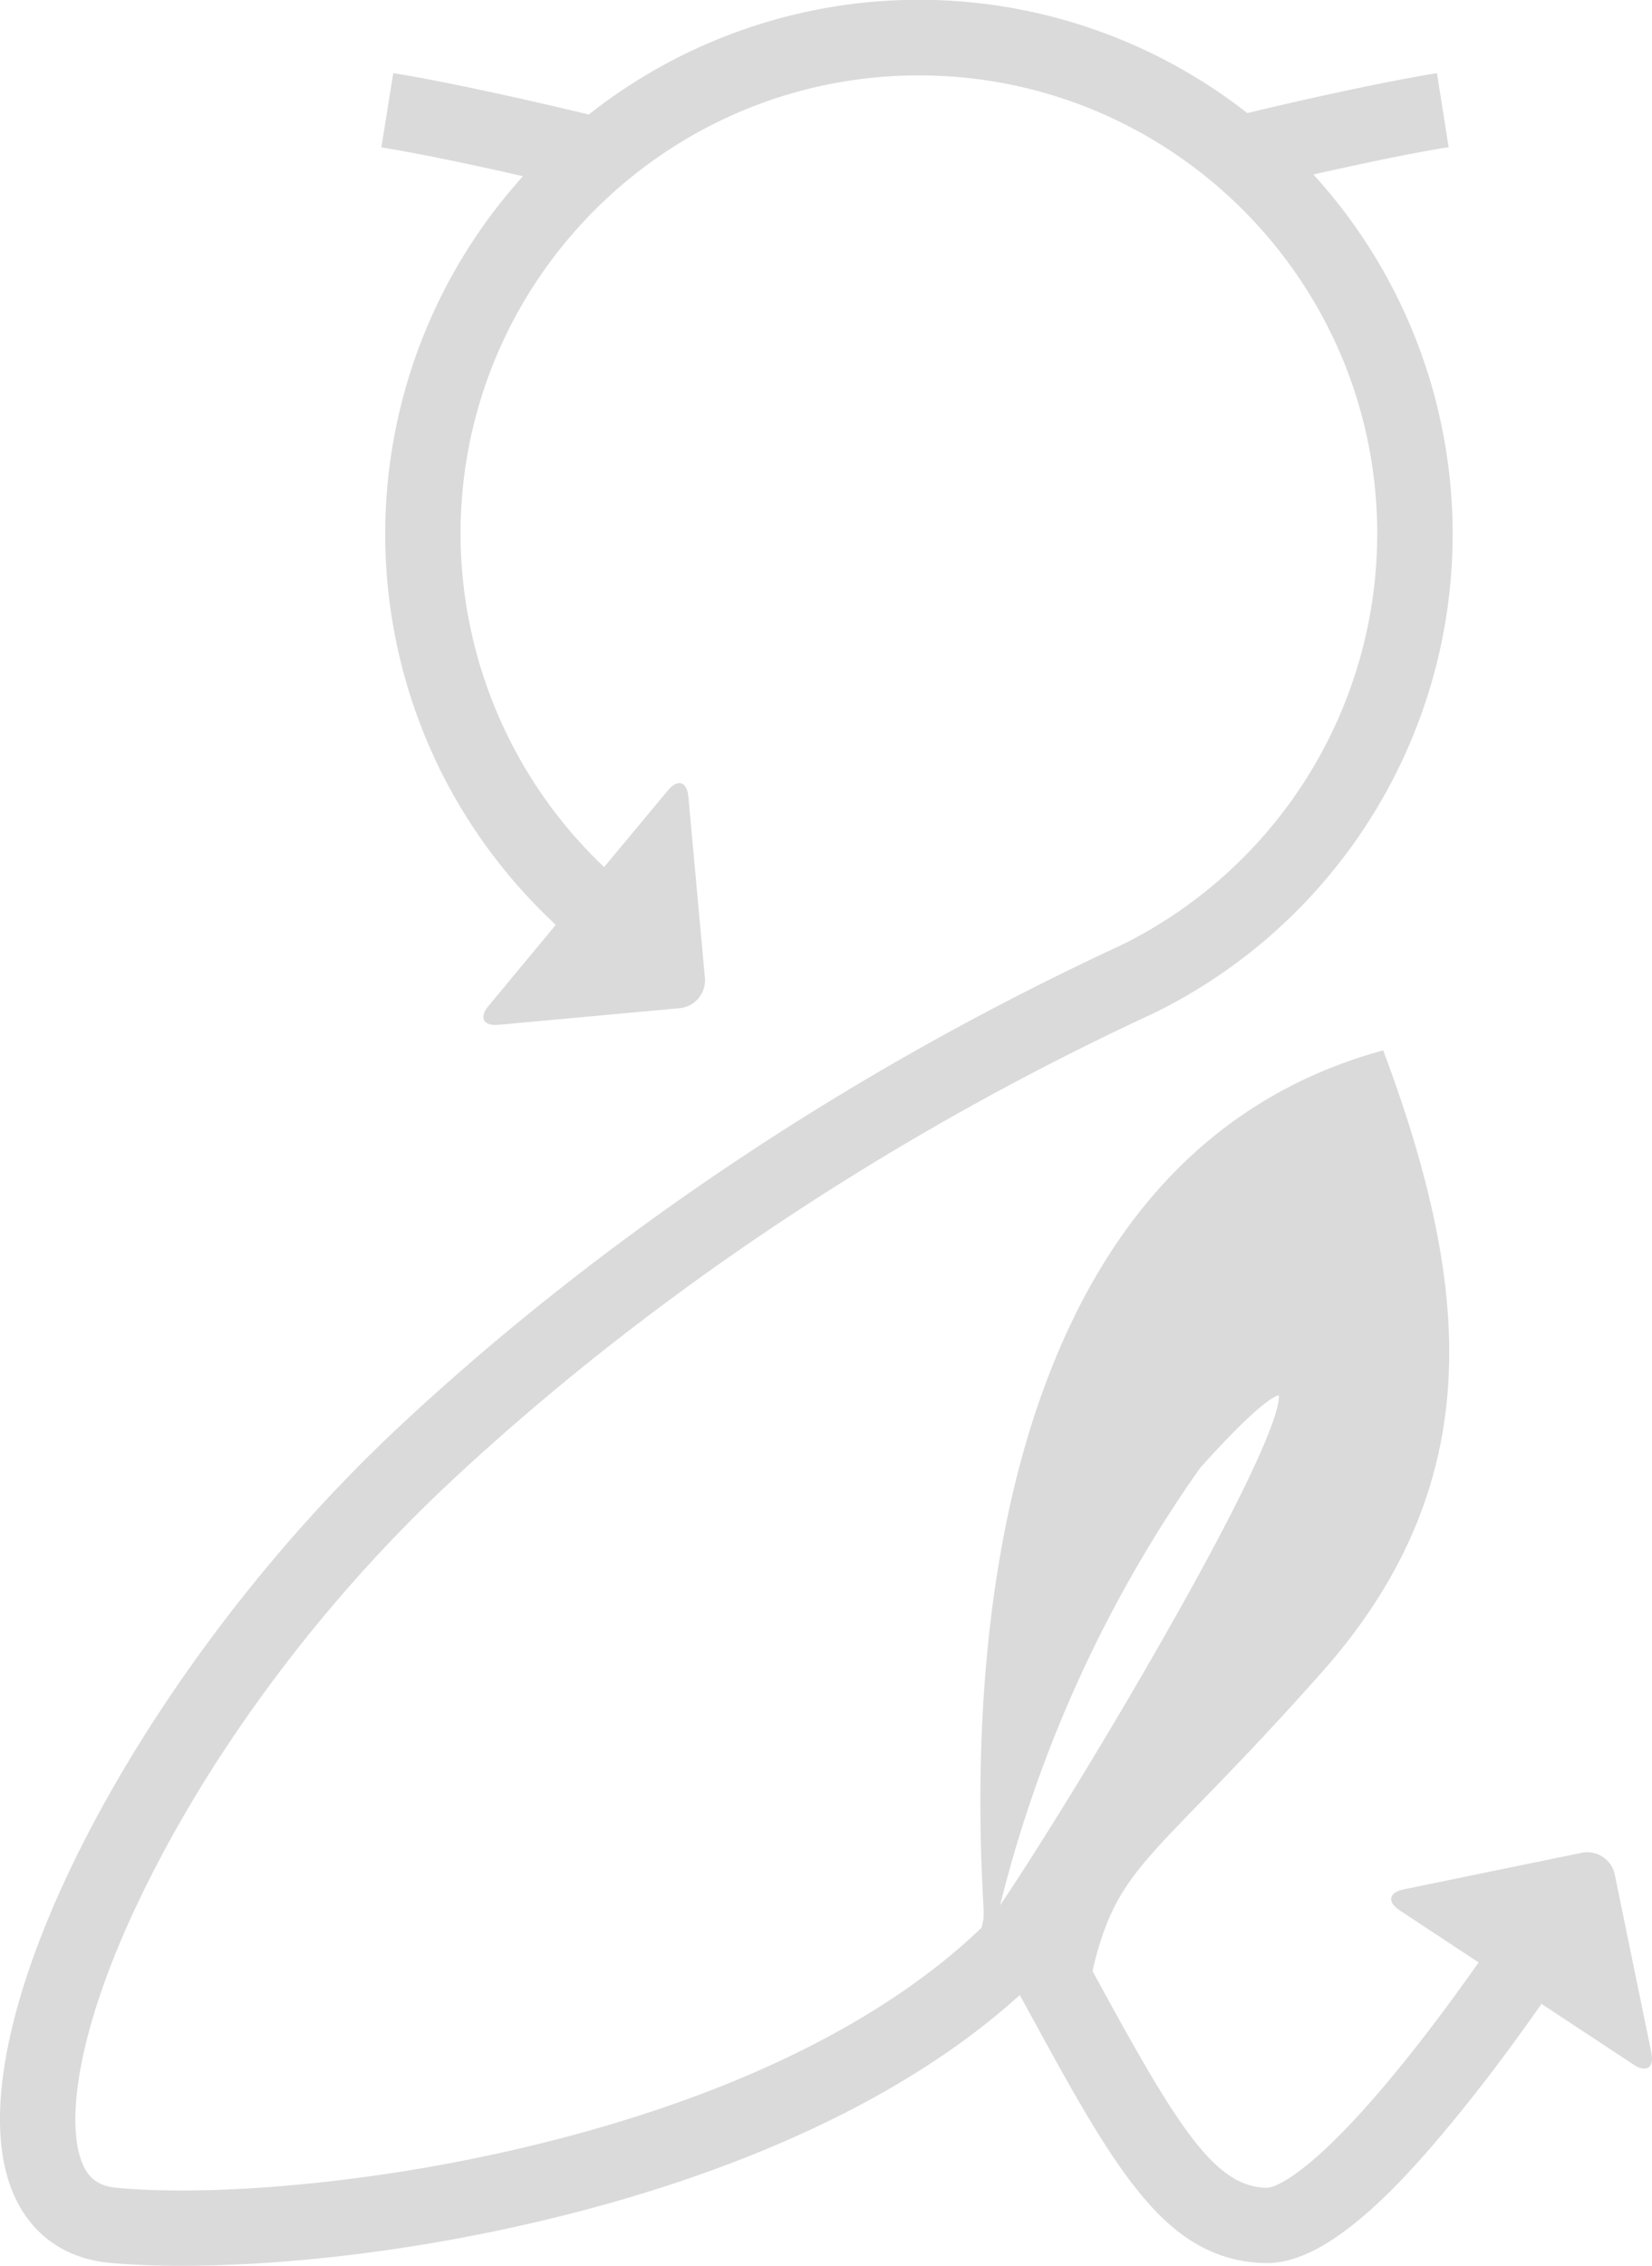
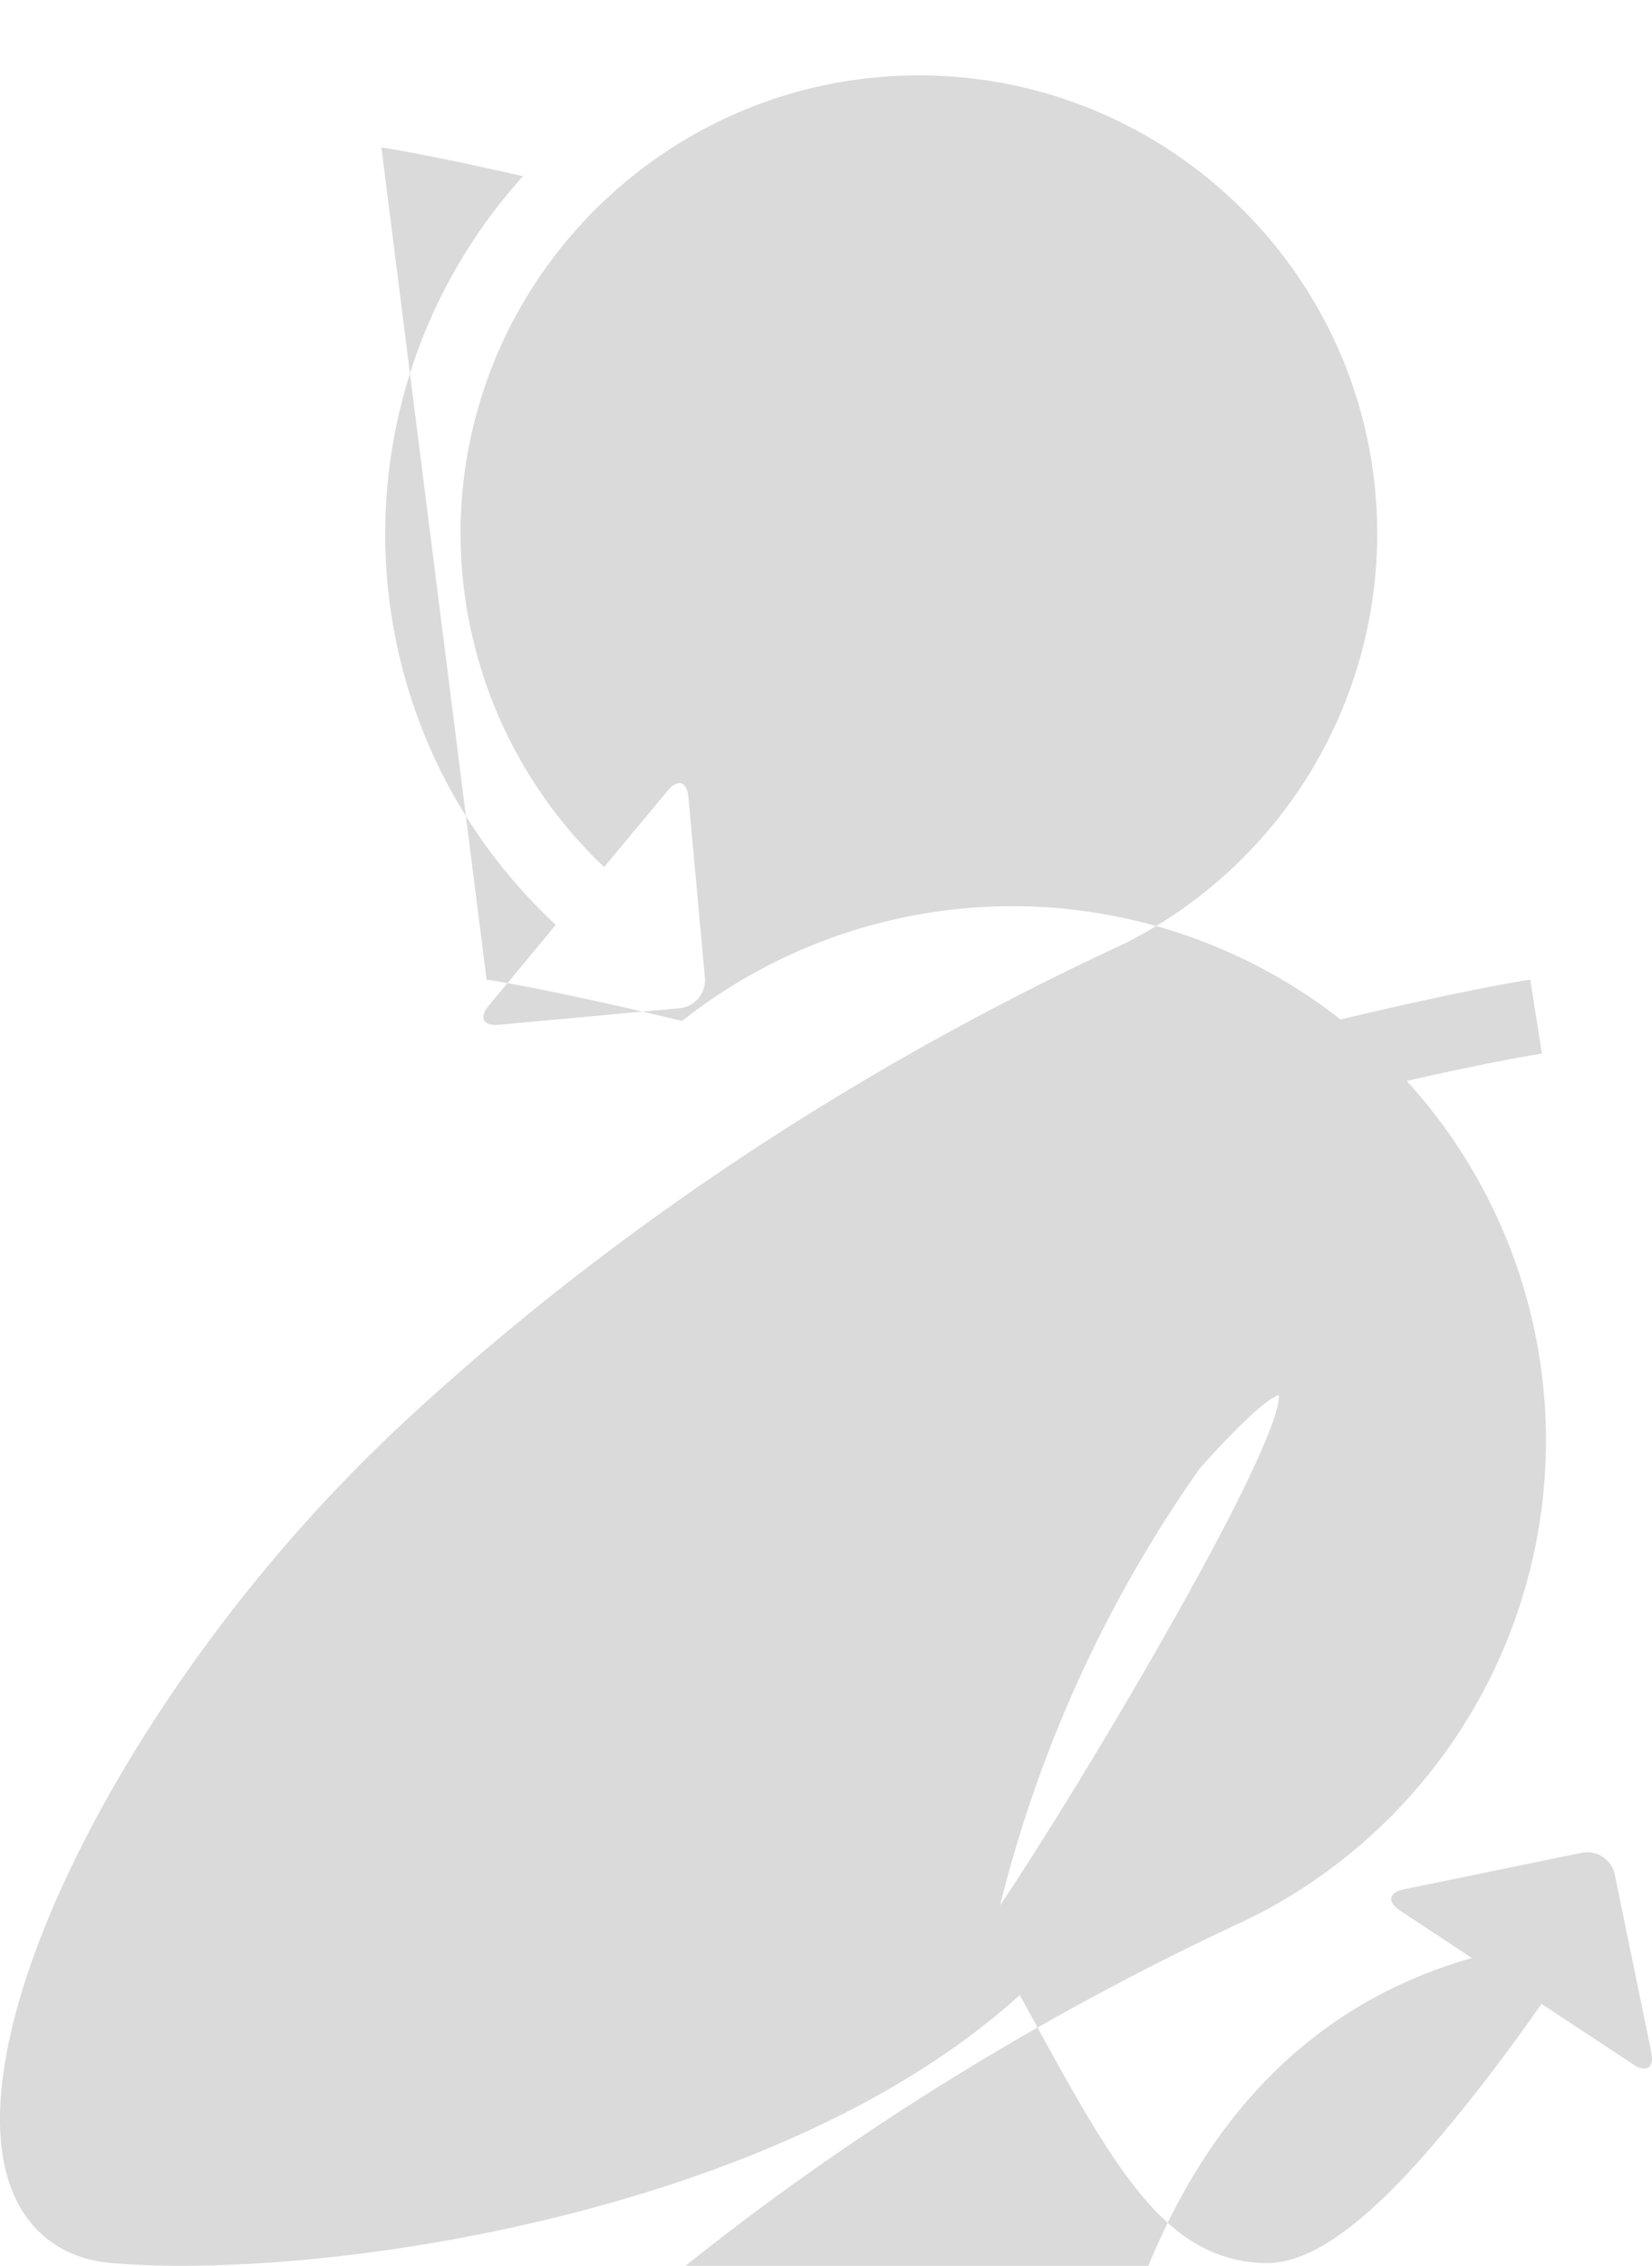
<svg xmlns="http://www.w3.org/2000/svg" viewBox="0 0 476.47 653.28">
  <g id="Ebene_2" data-name="Ebene 2">
    <g id="Layer_1" data-name="Layer 1">
-       <path d="M465.74,540.49a8.1,8.1,0,0,0-9.54-6.29l-51.32,10.54c-4.35.89-4.87,3.62-1.16,6.07l22.74,15c-5.34,7.62-12.89,18-21.19,28.32-29.15,36.23-39.3,36.65-39.71,36.65-15.36,0-26.28-18.1-50.42-62.41.14-.83.31-1.7.55-2.61,5.14-20,11.6-26.62,30.77-46.35,8.91-9.18,20-20.61,34.84-37.32,22.69-25.59,34.61-52.94,36.43-83.62,1.58-26.47-4.2-56.33-18.18-94l-.6-1.64-1.68.48c-44.71,12.78-76.94,45.05-95.81,95.92-19,51.09-20.15,110-17.81,150.36a31.32,31.32,0,0,1,0,3.76c-.18.82-.36,1.63-.53,2.42-20.49,19.73-57.86,44.6-124.33,61.52-50,12.73-98.87,16-125.09,13.5-5.56-.52-8.56-2.9-10.39-8.22-4.13-12.07-1-39.87,20.25-81.7,20.38-40.16,50.86-80.34,85.83-113.12,39.26-36.8,105.85-89.94,200.2-134.14,2.28-1.07,3.79-1.78,4.81-2.29a153.83,153.83,0,0,0,44.42-241c15.22-3.46,29.82-6.44,39-7.89l-3.38-21.34c-12.45,2-34.37,6.6-54.69,11.52a153.6,153.6,0,0,0-189.93.41c-20.69-5-43.56-9.91-56.4-11.93L110,42.49c8.45,1.34,23.79,4.4,40.84,8.32A153.82,153.82,0,0,0,128.3,224.65a155,155,0,0,0,32,42L140.93,290c-2.84,3.42-1.54,5.88,2.88,5.47L196,290.69a8.1,8.1,0,0,0,7.31-8.78l-4.77-52.17c-.41-4.43-3.07-5.26-5.91-1.84L174.24,250a132.79,132.79,0,0,1-41.41-96.06c0-72.89,59.3-132.2,132.19-132.2S397.22,81,397.22,153.91a132.32,132.32,0,0,1-72.63,118c-.73.37-2.27,1.09-4.22,2-96.93,45.4-165.44,100.08-205.84,138C39.4,482.37-12.83,584.1,2.76,629.62c4.59,13.4,14.85,21.5,28.9,22.81,5.78.54,12.75.85,20.73.85,27.93,0,68.08-3.81,111.75-14.93,39.38-10,92.25-28.93,130-63.15,13.41,24.66,23.16,42.54,33,55.13,8.06,10.31,19.72,22.15,38.42,22.15,18.3,0,39.93-24,56.73-44.86,8.87-11,16.79-22,22.31-29.86l26.56,17.51c3.71,2.45,6,.89,5.12-3.47ZM346.21,423.15c16.49-18.33,21.37-20.63,22.61-20.86.33,1.73-.4,12.37-33.73,70.78-17.54,30.74-36.12,60.68-46.64,76.26A375.05,375.05,0,0,1,346.21,423.15Z" style="fill: #dadada" />
+       <path d="M465.74,540.49a8.1,8.1,0,0,0-9.54-6.29l-51.32,10.54c-4.35.89-4.87,3.62-1.16,6.07l22.74,15l-.6-1.64-1.68.48c-44.71,12.78-76.94,45.05-95.81,95.92-19,51.09-20.15,110-17.81,150.36a31.32,31.32,0,0,1,0,3.76c-.18.82-.36,1.63-.53,2.42-20.49,19.73-57.86,44.6-124.33,61.52-50,12.73-98.87,16-125.09,13.5-5.56-.52-8.56-2.9-10.39-8.22-4.13-12.07-1-39.87,20.25-81.7,20.38-40.16,50.86-80.34,85.83-113.12,39.26-36.8,105.85-89.94,200.2-134.14,2.28-1.07,3.79-1.78,4.81-2.29a153.83,153.83,0,0,0,44.42-241c15.22-3.46,29.82-6.44,39-7.89l-3.38-21.34c-12.45,2-34.37,6.6-54.69,11.52a153.6,153.6,0,0,0-189.93.41c-20.69-5-43.56-9.91-56.4-11.93L110,42.49c8.45,1.34,23.79,4.4,40.84,8.32A153.82,153.82,0,0,0,128.3,224.65a155,155,0,0,0,32,42L140.93,290c-2.84,3.42-1.54,5.88,2.88,5.47L196,290.69a8.1,8.1,0,0,0,7.31-8.78l-4.77-52.17c-.41-4.43-3.07-5.26-5.91-1.84L174.24,250a132.79,132.79,0,0,1-41.41-96.06c0-72.89,59.3-132.2,132.19-132.2S397.22,81,397.22,153.91a132.32,132.32,0,0,1-72.63,118c-.73.37-2.27,1.09-4.22,2-96.93,45.4-165.44,100.08-205.84,138C39.4,482.37-12.83,584.1,2.76,629.62c4.59,13.4,14.85,21.5,28.9,22.81,5.78.54,12.75.85,20.73.85,27.93,0,68.08-3.81,111.75-14.93,39.38-10,92.25-28.93,130-63.15,13.41,24.66,23.16,42.54,33,55.13,8.06,10.31,19.72,22.15,38.42,22.15,18.3,0,39.93-24,56.73-44.86,8.87-11,16.79-22,22.31-29.86l26.56,17.51c3.71,2.45,6,.89,5.12-3.47ZM346.21,423.15c16.49-18.33,21.37-20.63,22.61-20.86.33,1.73-.4,12.37-33.73,70.78-17.54,30.74-36.12,60.68-46.64,76.26A375.05,375.05,0,0,1,346.21,423.15Z" style="fill: #dadada" />
    </g>
  </g>
</svg>